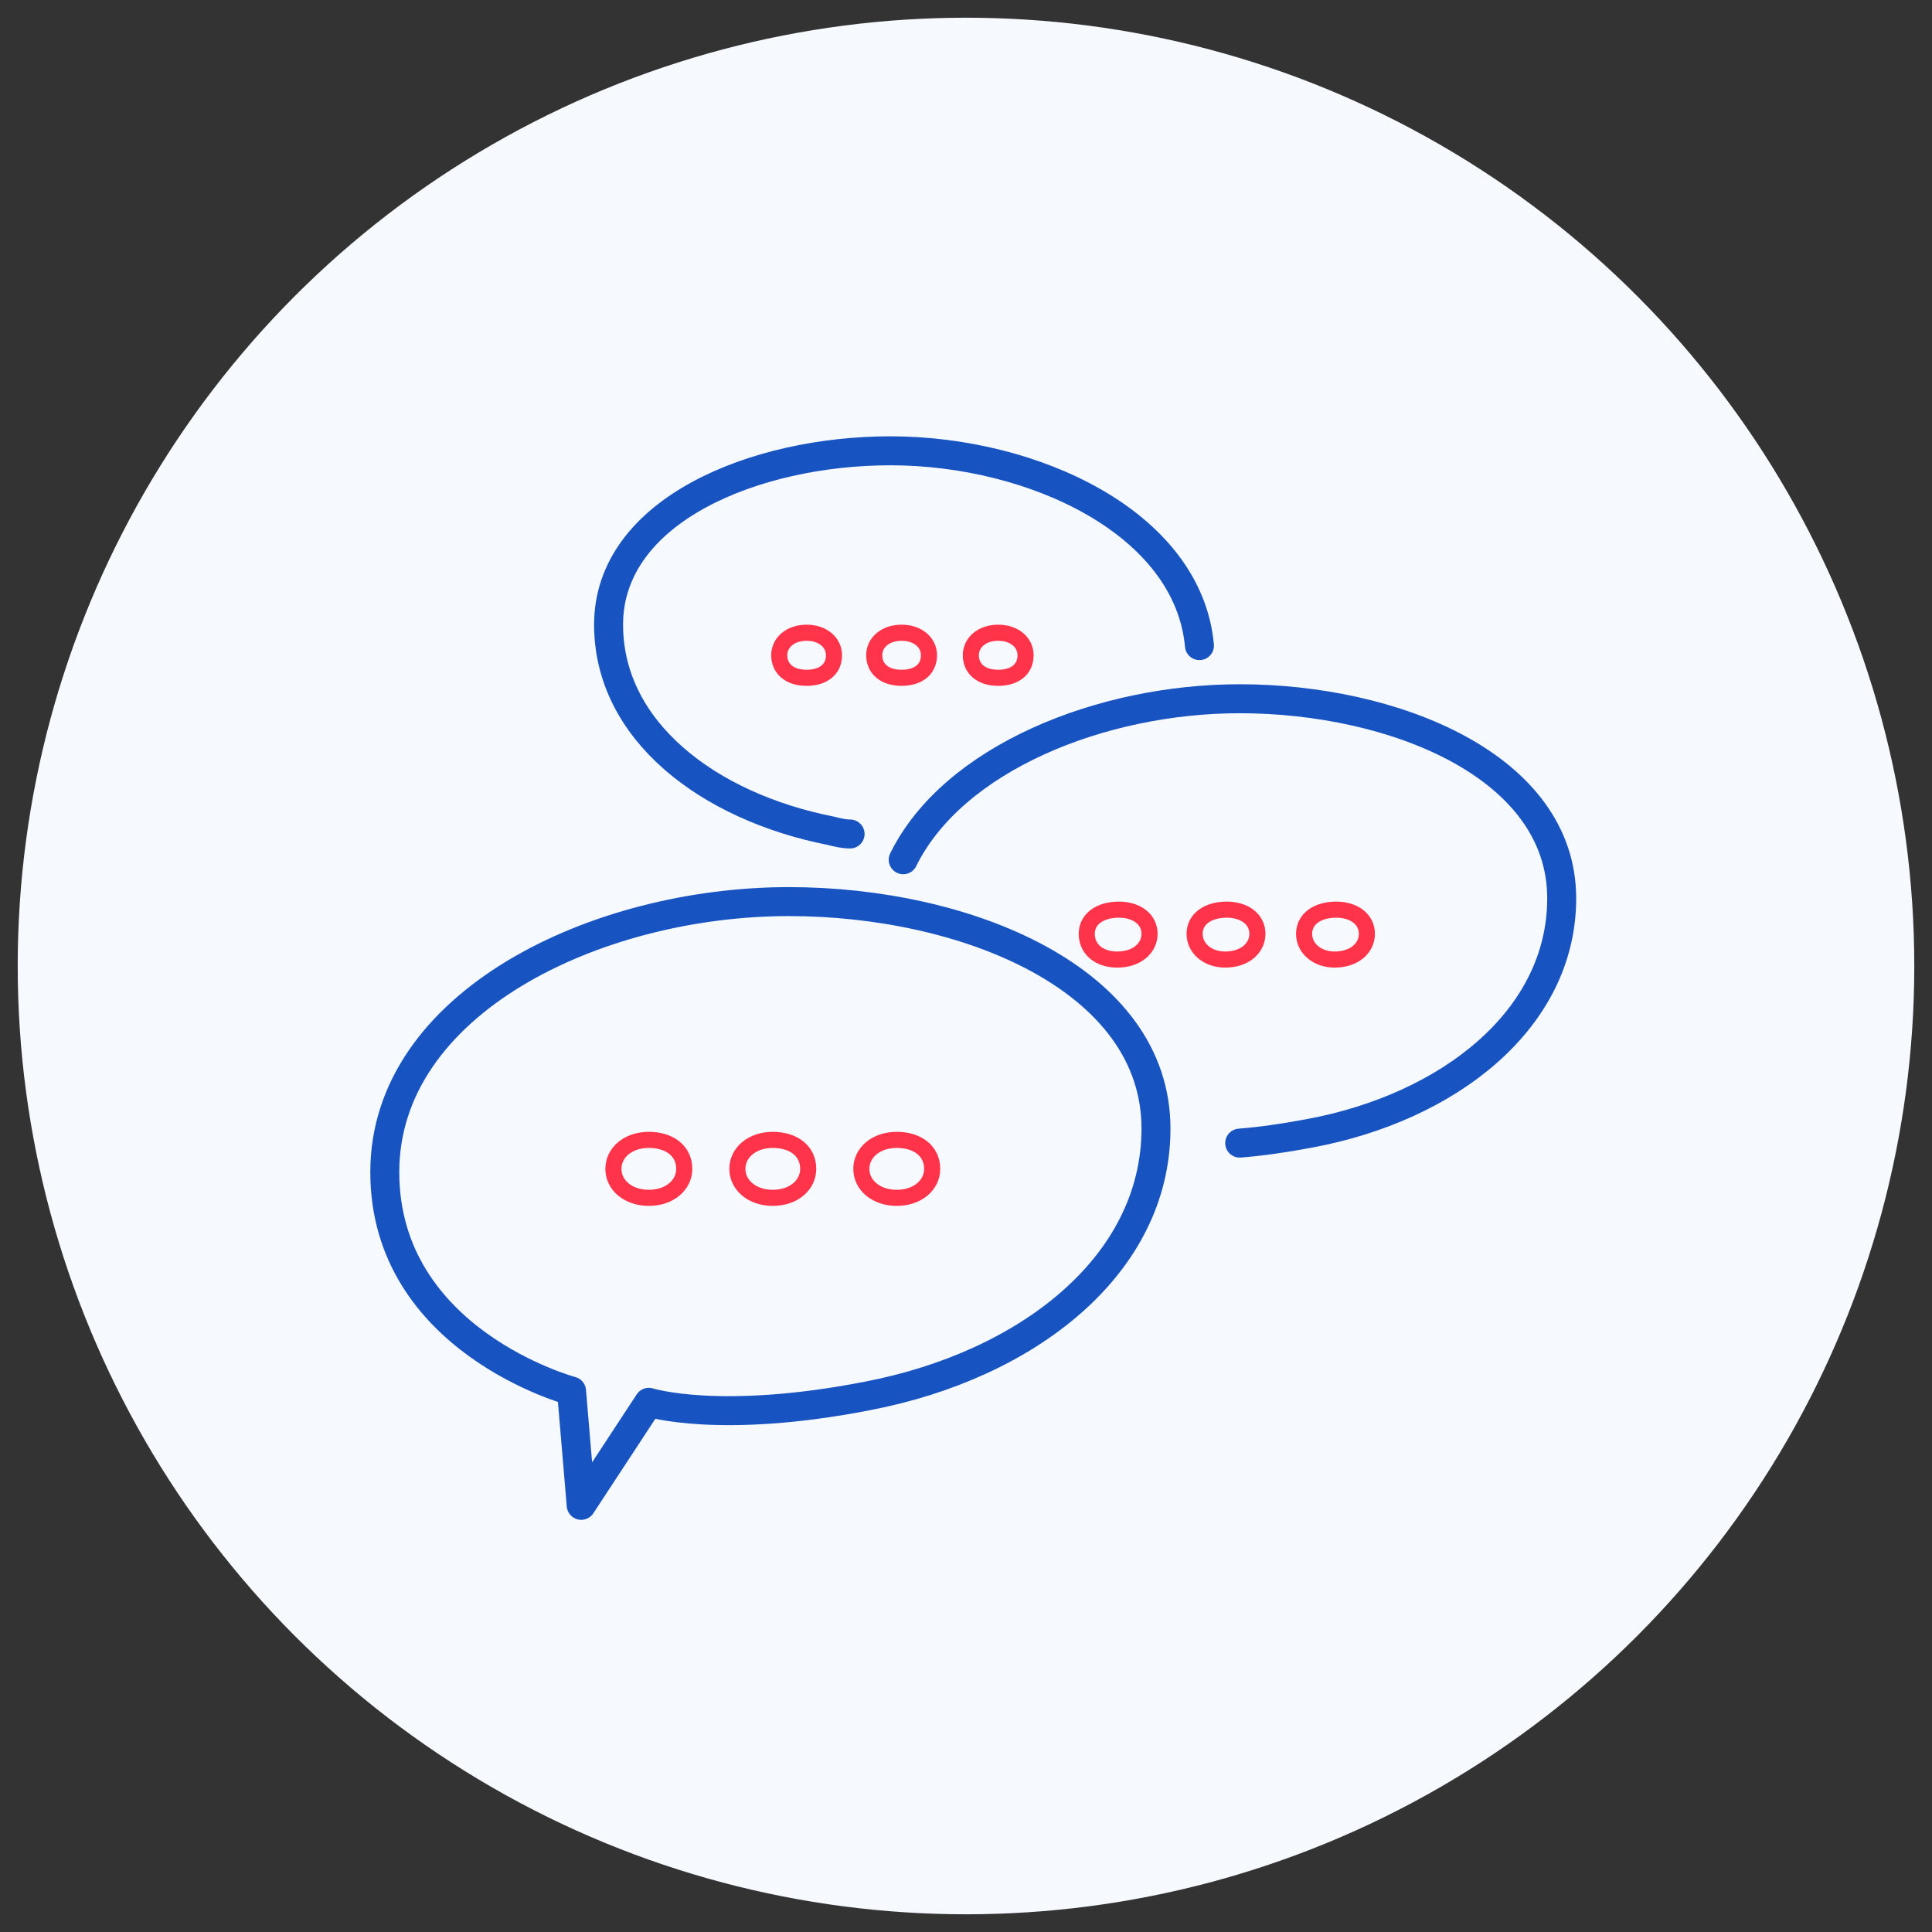
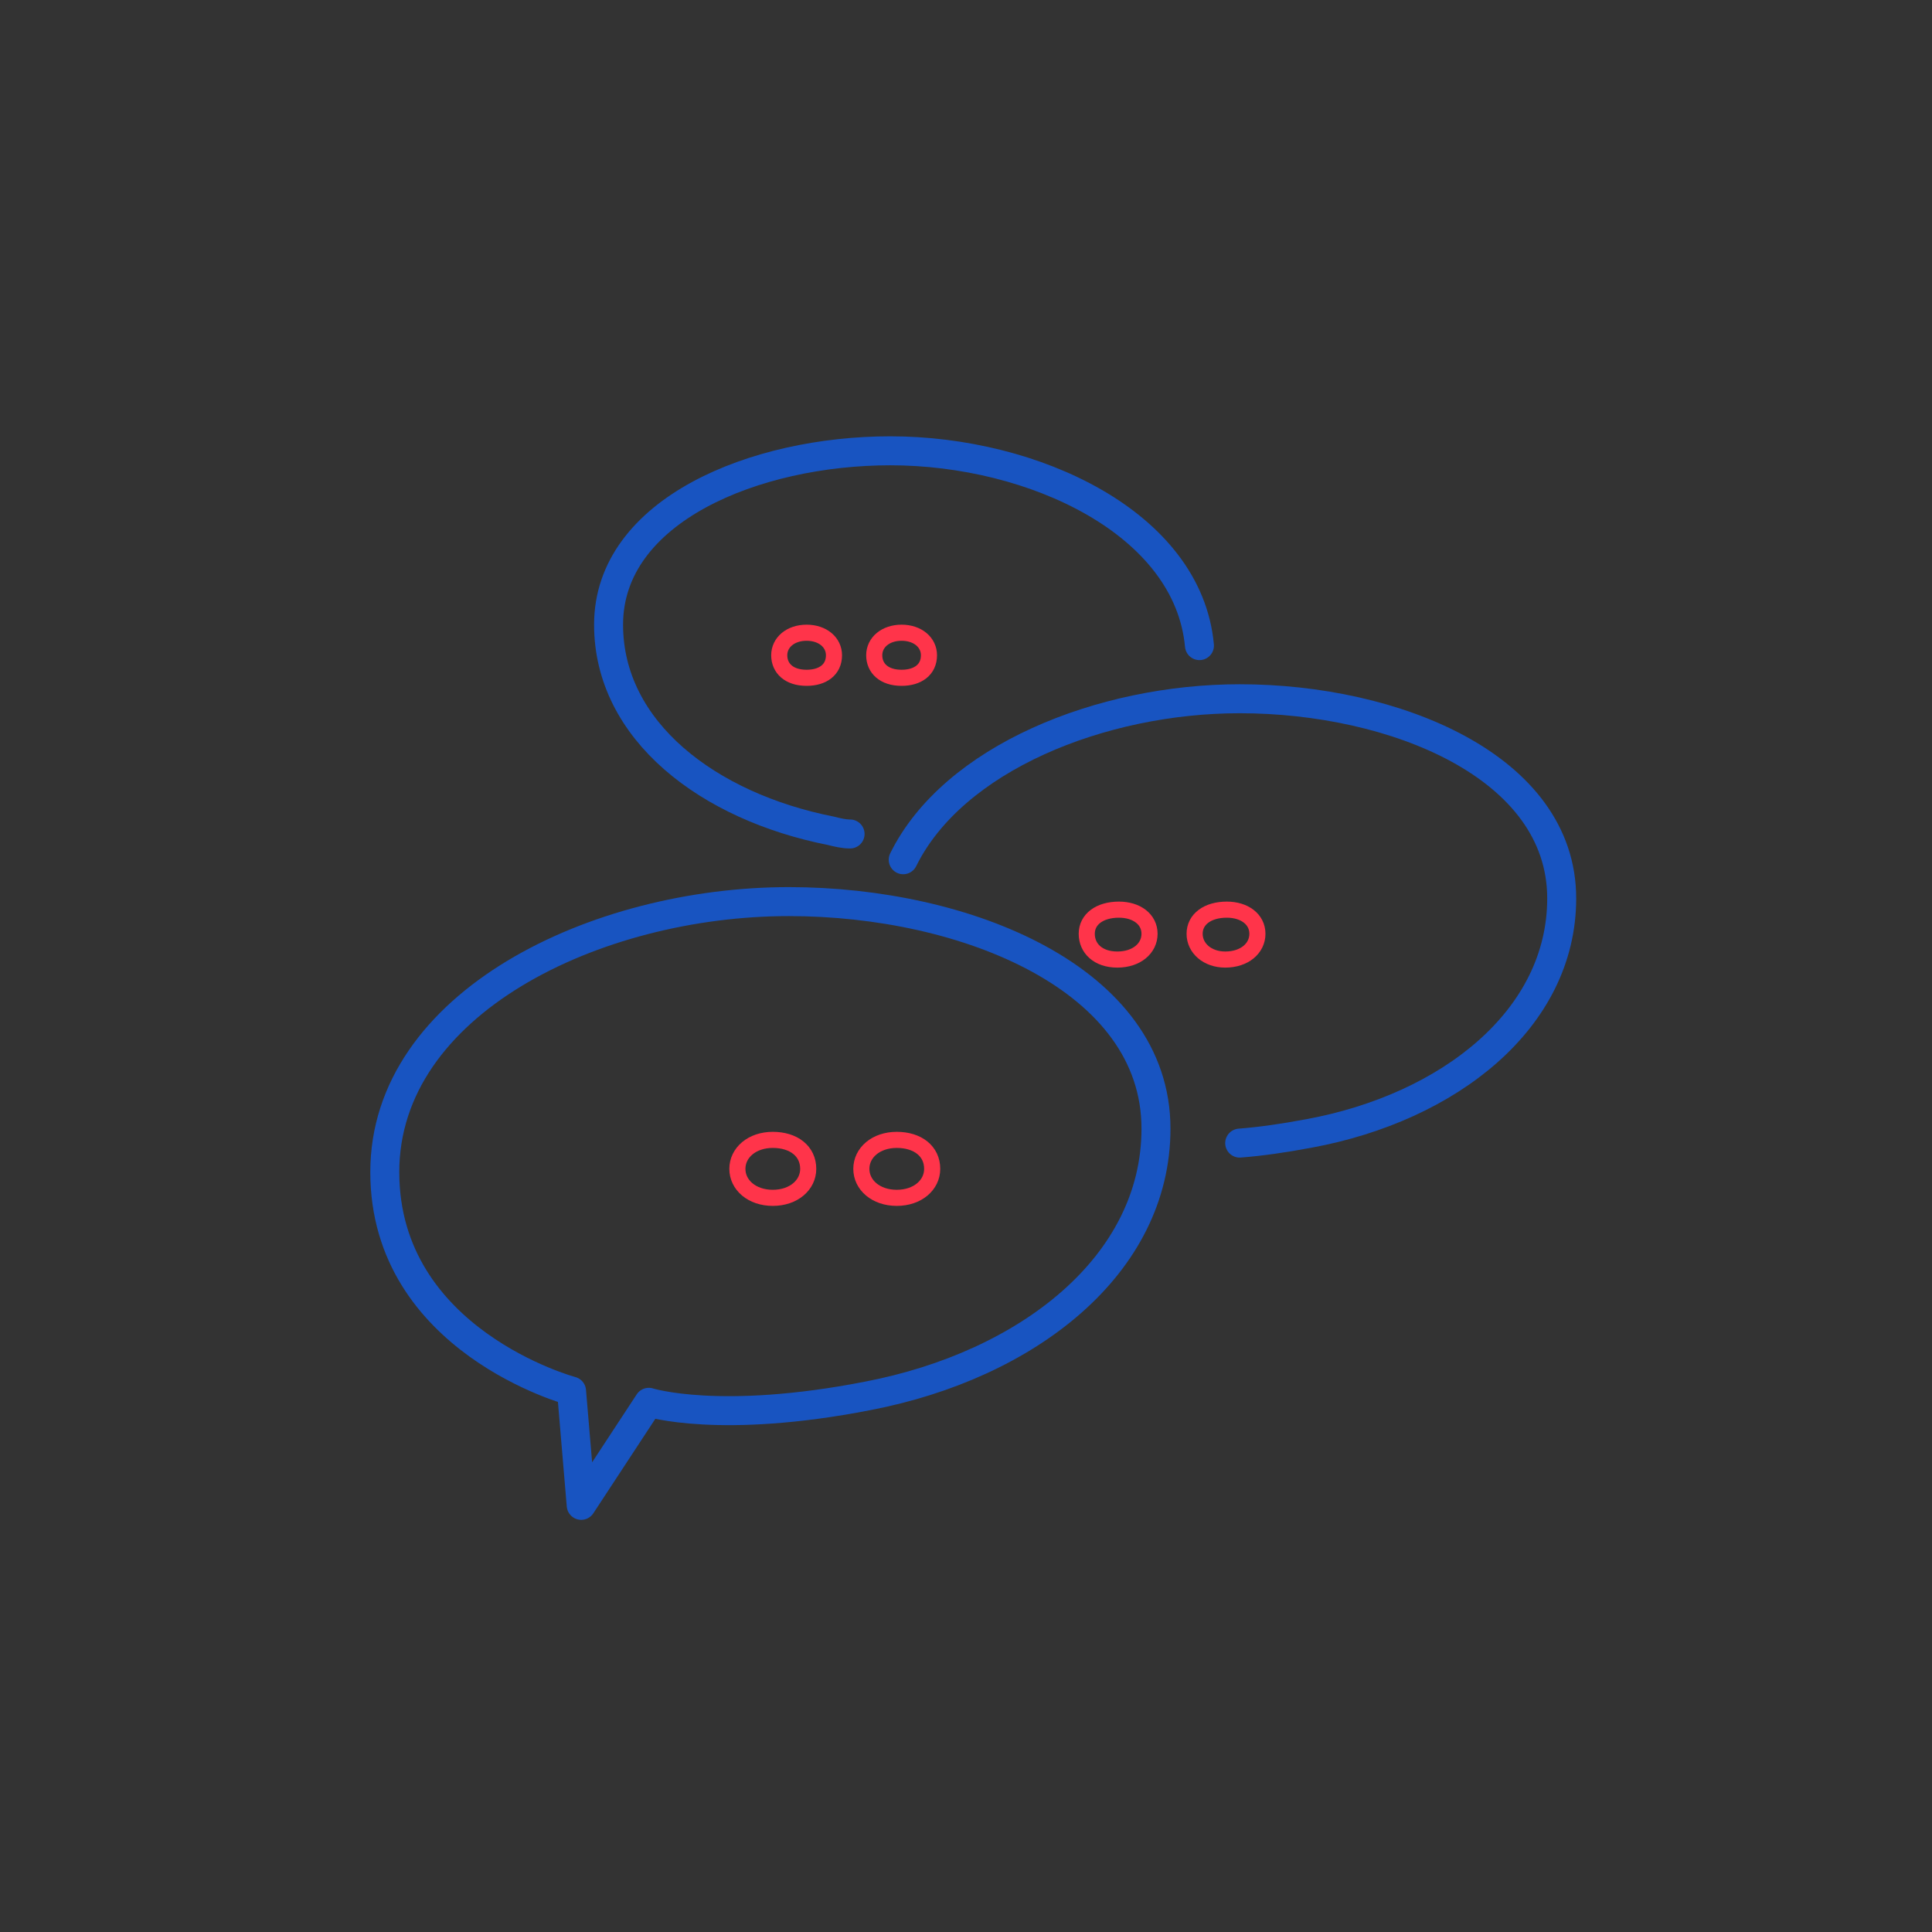
<svg xmlns="http://www.w3.org/2000/svg" version="1.1" id="Warstwa_1" x="0px" y="0px" viewBox="0 0 120 120" enable-background="new 0 0 120 120" xml:space="preserve">
  <rect x="0" y="0" width="120" height="120" fill="#333333" stroke="none" />
  <g>
-     <circle fill-rule="evenodd" clip-rule="evenodd" fill="#F6F9FE" cx="60" cy="60" r="58.9" />
    <path fill="none" stroke="#1854C1" stroke-width="1.8" stroke-linecap="round" stroke-linejoin="round" d="M35.5,86.4   c0,0-11.6-3.1-11.6-13.6S37,56,49,56c11,0,22.8,4.8,22.8,14.1c0,8.5-8,14.7-17.9,16.6c-9.2,1.8-13.6,0.4-13.6,0.4l-4.2,6.4   L35.5,86.4z" />
    <g>
-       <path fill="none" stroke="#FF344A" stroke-miterlimit="10" d="M38.1,72.6c0-1,0.9-1.8,2.2-1.8c1.3,0,2.2,0.7,2.2,1.8    c0,1-0.9,1.8-2.2,1.8C39,74.4,38.1,73.6,38.1,72.6z" />
      <path fill="none" stroke="#FF344A" stroke-miterlimit="10" d="M45.8,72.6c0-1,0.9-1.8,2.2-1.8c1.3,0,2.2,0.7,2.2,1.8    c0,1-0.9,1.8-2.2,1.8C46.7,74.4,45.8,73.6,45.8,72.6z" />
      <path fill="none" stroke="#FF344A" stroke-miterlimit="10" d="M53.5,72.6c0-1,0.9-1.8,2.2-1.8c1.3,0,2.2,0.7,2.2,1.8    c0,1-0.9,1.8-2.2,1.8C54.4,74.4,53.5,73.6,53.5,72.6z" />
    </g>
    <path fill="none" stroke="#1854C1" stroke-width="1.8" stroke-linecap="round" stroke-linejoin="round" d="M56.1,53.4   c3.1-6.3,12.3-10,20.9-10c9.6,0,20,4.2,20,12.4c0,7.5-7,13-15.7,14.6c-1.6,0.3-3,0.5-4.3,0.6" />
    <g>
      <path fill="none" stroke="#FF344A" stroke-miterlimit="10" d="M67.5,58c0-0.9,0.8-1.5,2-1.5c1.1,0,1.9,0.6,1.9,1.5    c0,0.9-0.8,1.6-2,1.6C68.2,59.6,67.5,58.9,67.5,58z" />
      <path fill="none" stroke="#FF344A" stroke-miterlimit="10" d="M74.2,58c0-0.9,0.8-1.5,2-1.5c1.1,0,1.9,0.6,1.9,1.5    c0,0.9-0.8,1.6-2,1.6C75,59.6,74.2,58.9,74.2,58z" />
-       <path fill="none" stroke="#FF344A" stroke-miterlimit="10" d="M81,58c0-0.9,0.8-1.5,2-1.5c1.1,0,1.9,0.6,1.9,1.5    c0,0.9-0.8,1.6-2,1.6C81.8,59.6,81,58.9,81,58z" />
    </g>
    <path fill="none" stroke="#1854C1" stroke-width="1.8" stroke-linecap="round" stroke-linejoin="round" d="M74.5,40.1   C73.8,32.5,64.2,28,55.3,28c-8.4,0-17.5,3.7-17.5,10.8c0,6.6,6.2,11.3,13.8,12.8c0.4,0.1,0.8,0.2,1.2,0.2" />
    <g>
-       <path fill="none" stroke="#FF344A" stroke-miterlimit="10" d="M62,42.1c-1.1,0-1.7-0.6-1.7-1.4c0-0.8,0.7-1.4,1.7-1.4    c1,0,1.7,0.6,1.7,1.4C63.7,41.6,63,42.1,62,42.1z" />
      <path fill="none" stroke="#FF344A" stroke-miterlimit="10" d="M56,42.1c-1.1,0-1.7-0.6-1.7-1.4c0-0.8,0.7-1.4,1.7-1.4    c1,0,1.7,0.6,1.7,1.4C57.7,41.6,57,42.1,56,42.1z" />
      <path fill="none" stroke="#FF344A" stroke-miterlimit="10" d="M50.1,42.1c-1.1,0-1.7-0.6-1.7-1.4c0-0.8,0.7-1.4,1.7-1.4    c1,0,1.7,0.6,1.7,1.4C51.8,41.6,51.1,42.1,50.1,42.1z" />
    </g>
  </g>
</svg>